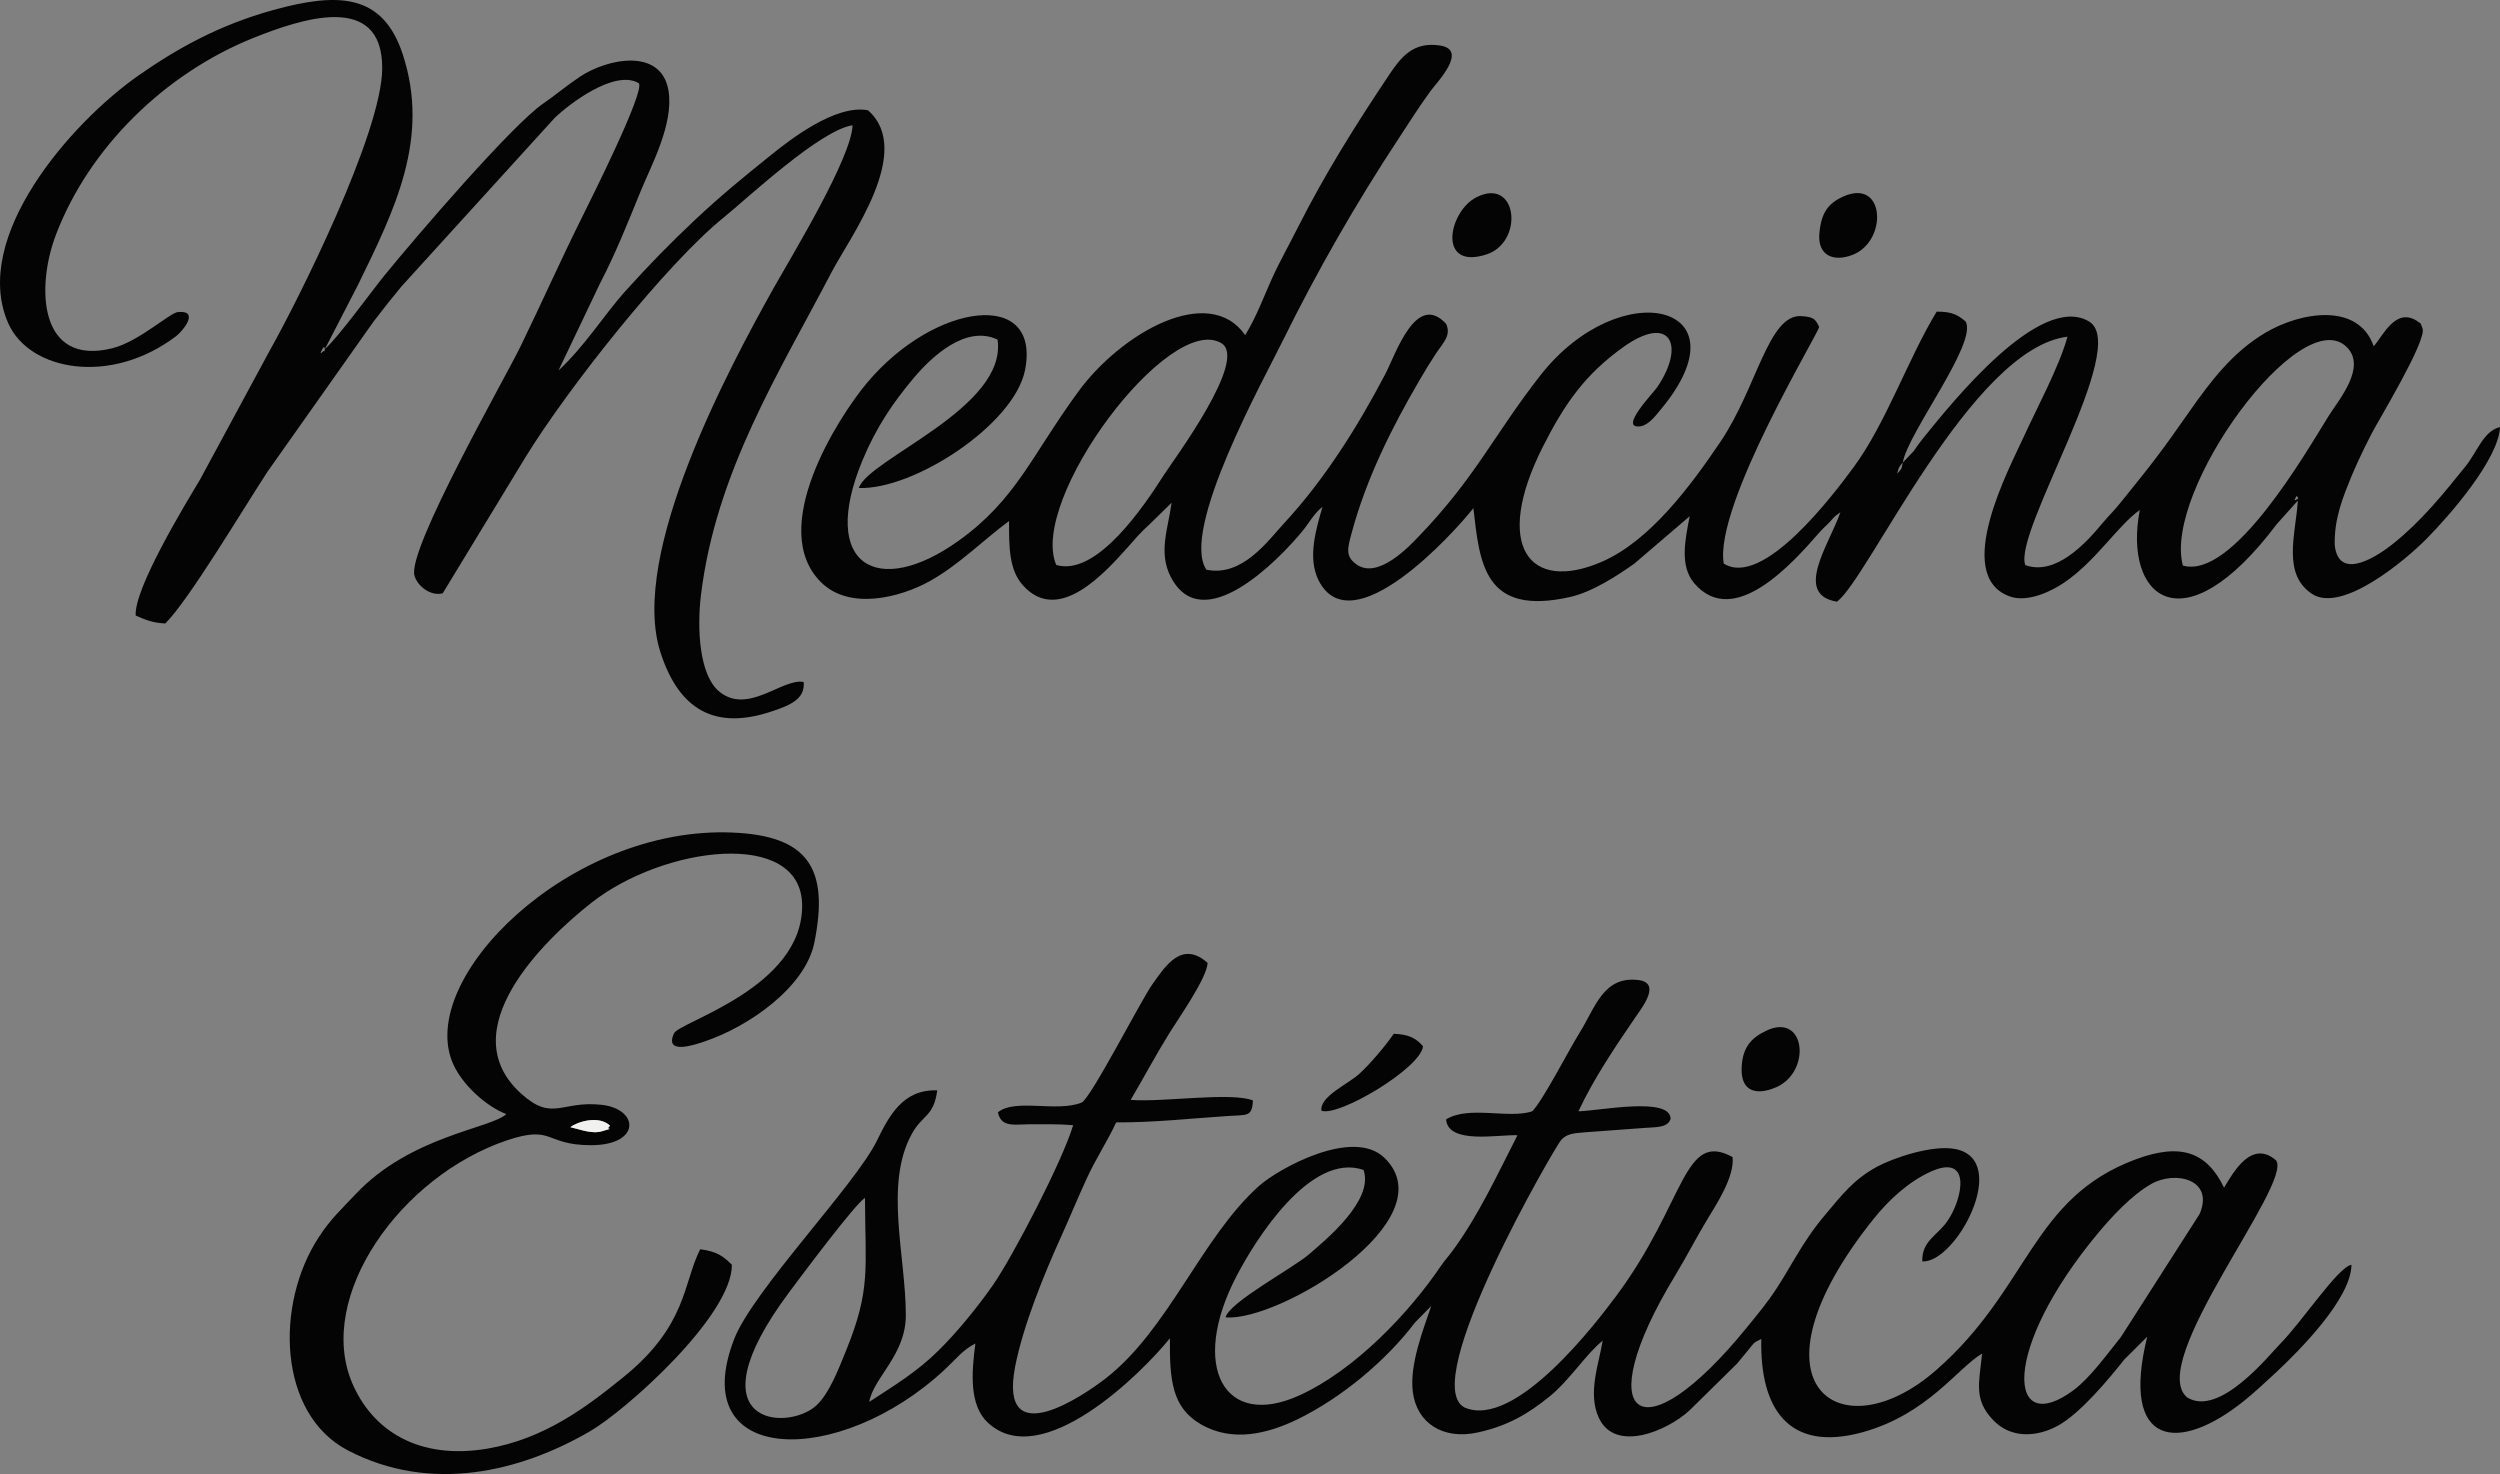
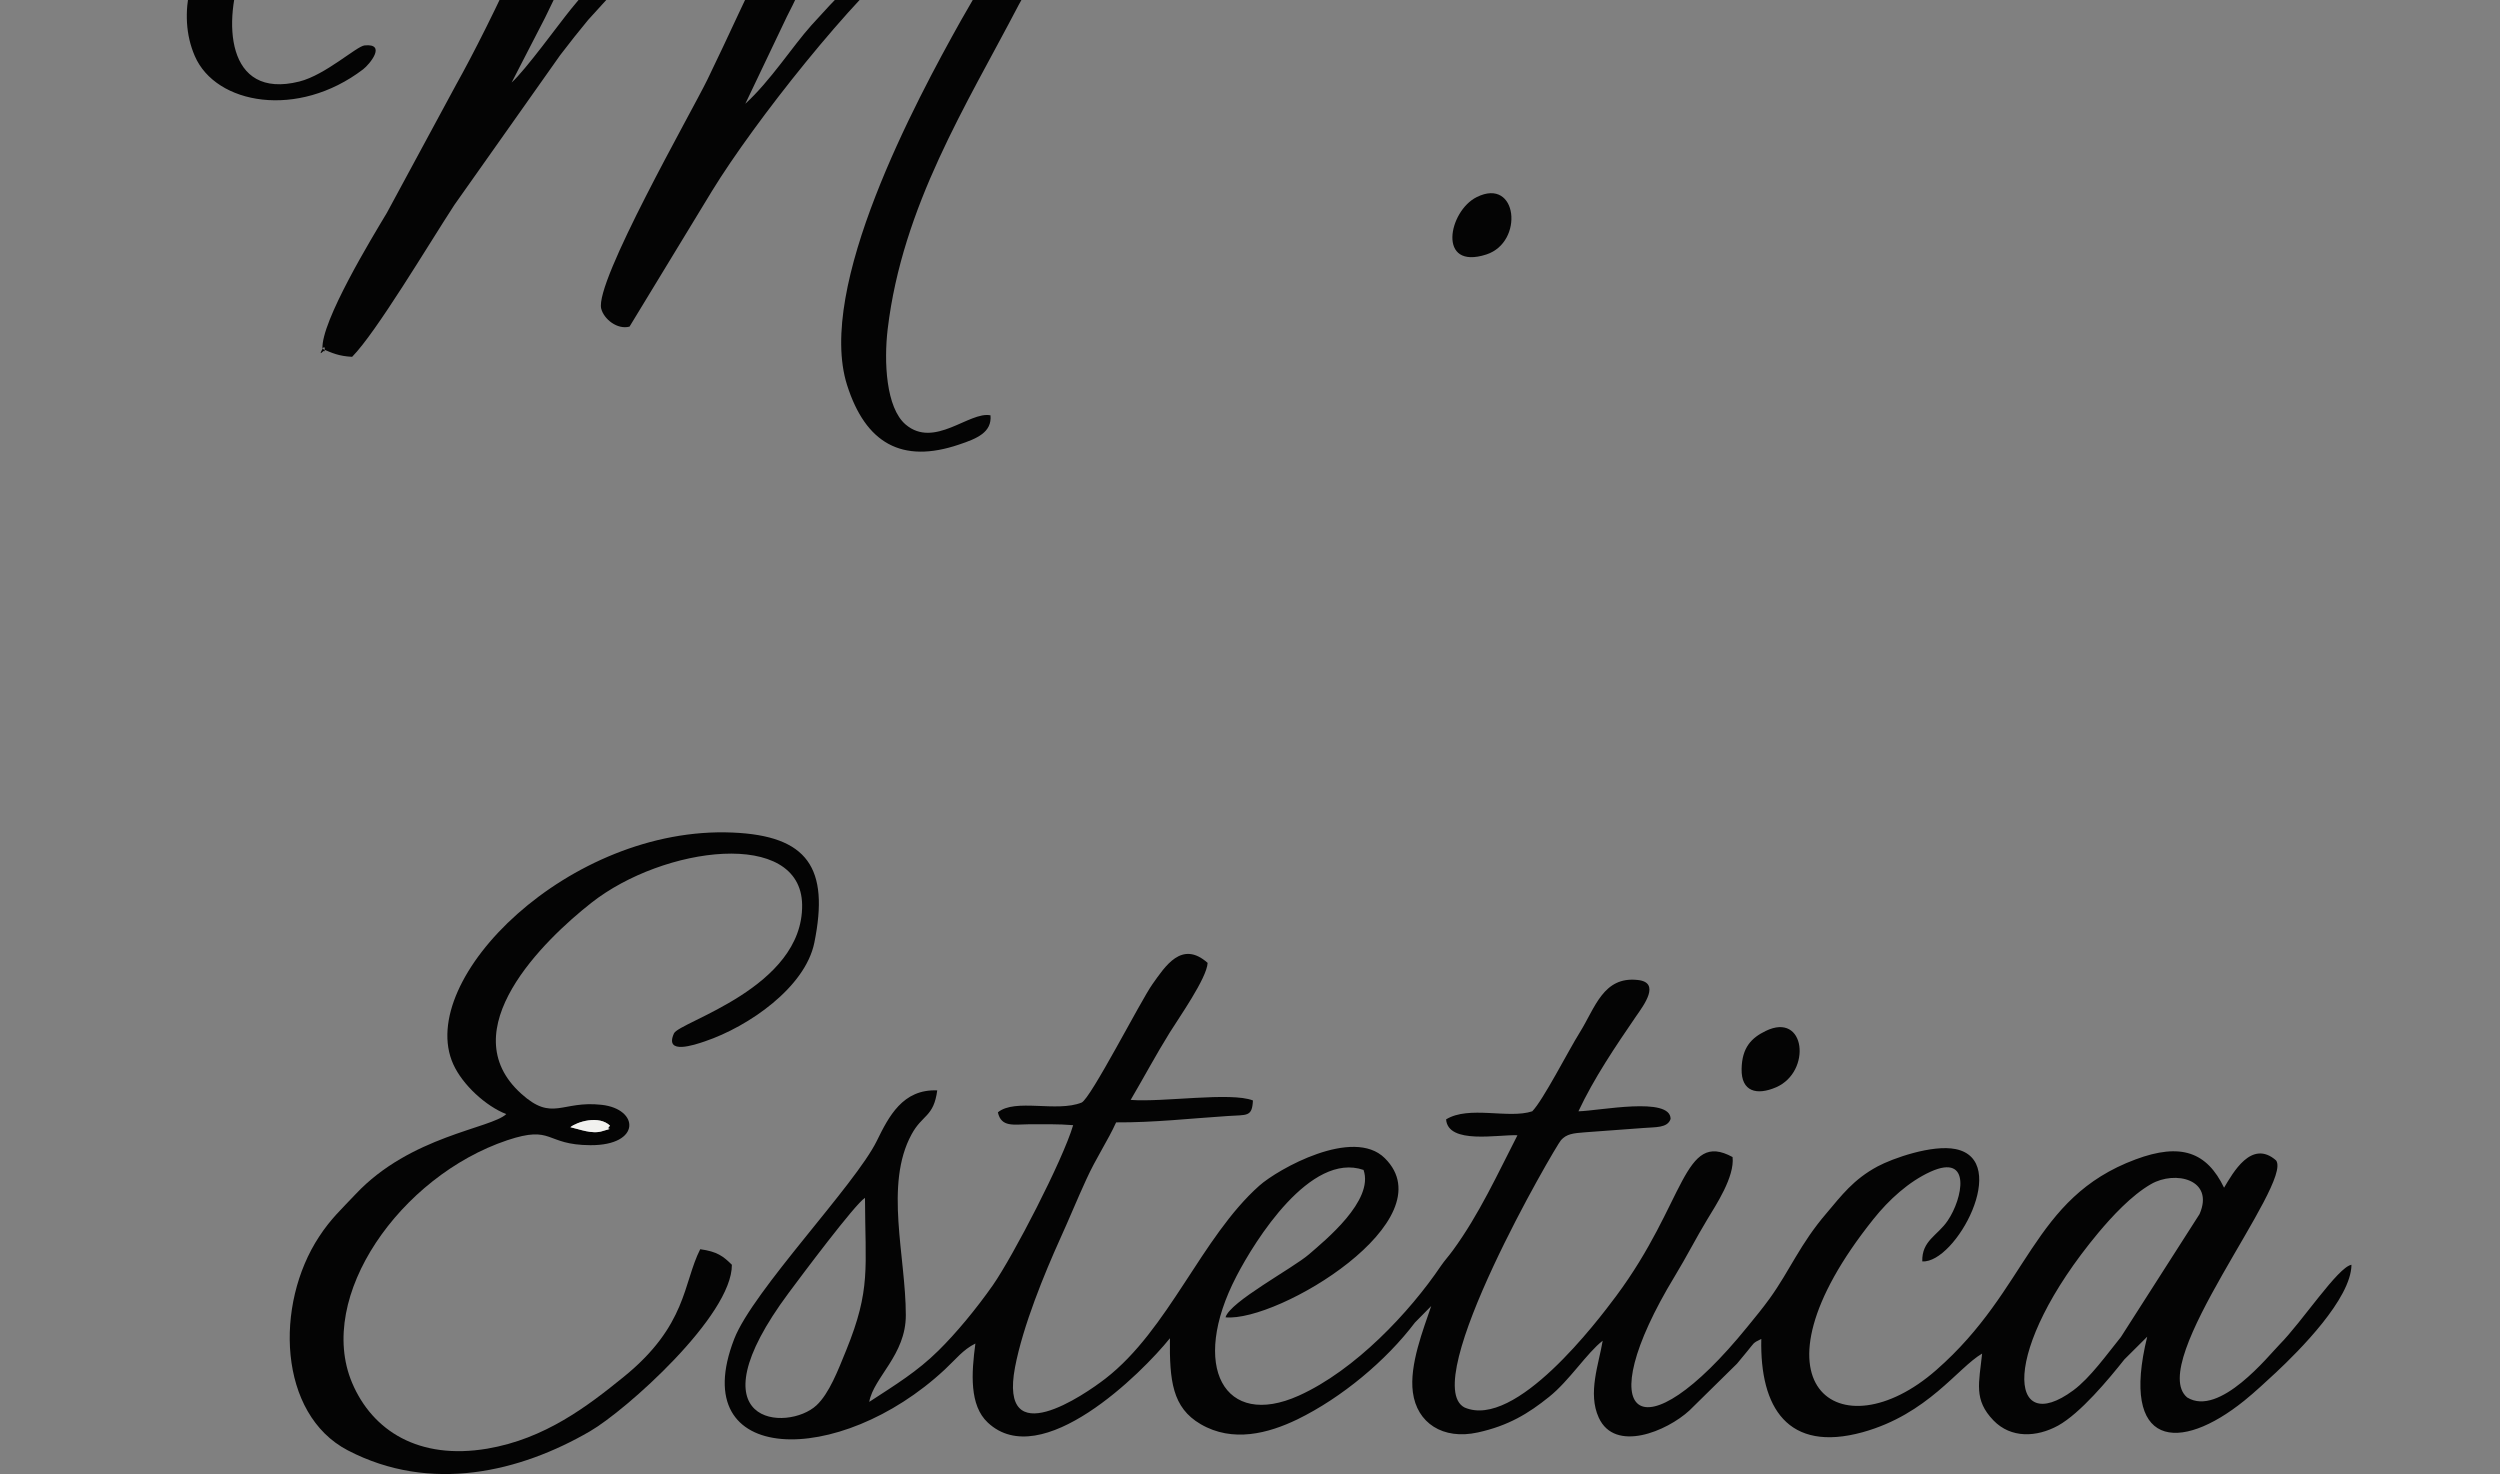
<svg xmlns="http://www.w3.org/2000/svg" xml:space="preserve" width="279.451mm" height="164.77mm" version="1.1" style="shape-rendering:geometricPrecision; text-rendering:geometricPrecision; image-rendering:optimizeQuality; fill-rule:evenodd; clip-rule:evenodd" viewBox="0 0 22350 13178">
  <rect x="0" y="0" width="22350" height="13178" fill="#808080" stroke="none" />
  <defs>
    <style type="text/css">
   
    .fil0 {fill:#040404}
    .fil1 {fill:#F1F1EF}
   
  </style>
  </defs>
  <g id="Layer_x0020_1">
-     <path class="fil0" d="M20531 4436c3,-5 12,8 12,14 0,2 5,6 5,5 -1,-1 -60,49 -17,-19zm-3520 -300c-14,70 -12,54 -51,99l15 -51c18,-32 35,-47 36,-48zm2504 920c-181,-669 1060,-2370 1468,-1950 174,179 -74,468 -162,608 -207,332 -859,1471 -1306,1342zm-10072 -5c-250,-581 1008,-2263 1476,-1983 244,146 -430,1046 -513,1177 -177,277 -600,912 -963,806zm1689 -2055c-326,-466 -1109,-20 -1495,509 -416,570 -554,963 -1068,1330 -722,516 -1248,222 -859,-718 125,-302 279,-523 453,-731 163,-196 471,-485 755,-350 90,612 -1160,1068 -1240,1327 496,16 1386,-567 1485,-1051 149,-735 -806,-612 -1413,112 -255,305 -897,1303 -408,1783 253,249 699,138 969,-11 261,-145 484,-372 710,-538 -1,229 -1,438 126,577 319,352 734,-118 941,-349 67,-75 101,-119 178,-188l208 -203c-30,226 -121,444 -7,663 281,543 954,-139 1176,-409 59,-71 103,-158 180,-218 -54,190 -138,455 -34,659 296,579 1201,-416 1383,-647 57,494 94,968 865,794 202,-45 436,-200 575,-299l494 -423c-40,206 -93,445 42,601 354,411 881,-185 1112,-450 39,-44 38,-39 83,-84 58,-58 39,-54 110,-102 -99,286 -422,734 -31,799 279,-201 1200,-2264 2061,-2369 -69,260 -283,657 -395,904 -114,252 -641,1230 -121,1418 165,59 382,-52 486,-123 285,-193 480,-511 677,-650 -151,777 381,1246 1224,127l189 -211c-21,307 -141,657 126,834 268,177 838,-302 1027,-495 202,-204 642,-708 654,-996 -148,35 -201,218 -309,352 -196,243 -391,486 -642,687 -126,102 -471,339 -523,42 -9,-49 -1,-142 6,-193 16,-108 48,-214 85,-310 75,-197 142,-338 237,-523 56,-109 490,-824 454,-935 -24,-71 -19,-40 -50,-69 -192,-122 -301,128 -387,227 -138,-398 -658,-306 -969,-121 -293,174 -488,431 -690,720 -105,149 -187,268 -296,410 -107,142 -206,259 -312,393 -50,63 -105,116 -158,179 -147,178 -418,474 -690,375 -111,-297 944,-1956 570,-2178 -439,-261 -1225,724 -1485,1046 -35,44 -53,70 -83,113l-97 103c41,-262 670,-1068 562,-1262 -72,-59 -119,-88 -259,-88 -255,418 -451,994 -742,1390 -181,246 -812,1085 -1162,862 -88,-523 863,-2083 853,-2116 -34,-68 -44,-88 -158,-96 -295,-20 -396,635 -722,1120 -264,391 -631,891 -1067,1078 -645,277 -971,-143 -523,-1030 197,-390 380,-648 719,-891 421,-301 559,-18 303,359 -37,53 -350,377 -150,349 74,-11 135,-93 181,-149 789,-944 -357,-1220 -1073,-309 -414,528 -582,917 -1093,1446 -68,70 -366,397 -562,240 -91,-69 -70,-141 -35,-272 131,-487 357,-940 608,-1369 51,-89 97,-162 150,-243 61,-92 135,-157 87,-260 -269,-293 -453,278 -544,450 -247,471 -543,942 -901,1329 -148,160 -376,486 -698,419 -237,-353 519,-1713 682,-2045 304,-618 662,-1242 1037,-1810 95,-144 183,-285 284,-423 57,-79 346,-373 80,-409 -231,-32 -338,96 -450,264 -295,441 -572,882 -814,1361 -72,144 -169,316 -236,466 -69,154 -138,340 -236,499z" />
    <path class="fil0" d="M7733 10709c2,633 54,815 -167,1360 -74,182 -153,389 -267,495 -256,238 -1134,185 -247,-1007 104,-140 593,-795 681,-848zm11931 145l-703 1099c-124,153 -274,365 -426,477 -581,429 -658,-350 225,-1410 119,-142 294,-333 470,-434 217,-125 569,-42 434,268zm-10743 -910c30,137 143,108 277,107 135,0 261,-3 396,8 -93,315 -537,1171 -718,1431 -147,210 -330,431 -487,585 -188,186 -382,304 -618,458 39,-220 328,-419 327,-776 0,-524 -193,-1167 51,-1615 97,-180 198,-154 230,-394 -309,-13 -434,235 -540,451 -194,395 -1107,1339 -1275,1771 -442,1140 939,1153 1882,274 103,-96 162,-177 274,-233 -36,267 -54,553 111,707 479,449 1377,-441 1628,-754 -4,378 21,620 275,768 286,167 604,83 865,-43 397,-194 793,-525 1051,-866l145 -147c-68,203 -197,525 -164,771 36,274 268,428 581,359 273,-60 452,-169 638,-319 180,-144 336,-391 478,-501 -34,207 -136,469 -35,688 145,316 609,121 810,-64l426 -419c37,-43 53,-66 90,-109 65,-77 46,-73 127,-112 -14,615 237,1018 906,834 583,-162 851,-577 1068,-703 -27,263 -78,412 102,598 156,161 385,151 577,46 200,-111 452,-414 593,-592l204 -203c-244,993 286,1042 869,571 93,-75 201,-176 283,-252 207,-194 671,-658 674,-962 -121,20 -440,508 -642,712 -96,97 -538,653 -827,474 -371,-311 947,-1912 795,-2119 -220,-193 -387,114 -465,244 -154,-319 -386,-404 -791,-253 -932,347 -948,1154 -1783,1884 -855,749 -1750,136 -560,-1351 137,-172 316,-335 510,-423 371,-168 287,242 153,438 -90,134 -232,177 -227,364 299,19 794,-902 299,-1004 -210,-43 -565,83 -699,155 -216,116 -323,261 -456,418 -237,276 -326,509 -507,761 -71,98 -123,159 -199,253 -960,1184 -1422,821 -650,-452 104,-171 190,-341 288,-503 78,-130 248,-384 228,-561 -442,-241 -417,404 -1041,1243 -167,224 -899,1193 -1355,996 -422,-218 814,-2337 862,-2390 50,-56 109,-62 211,-70l529 -39c99,-9 213,3 240,-81 0,-203 -638,-72 -824,-68 139,-296 329,-577 515,-849 70,-100 222,-303 16,-325 -309,-35 -381,248 -519,469 -97,154 -329,609 -425,705 -212,70 -565,-54 -770,72 17,227 468,134 638,142 -178,347 -343,708 -575,1026 -42,58 -72,88 -110,143 -278,412 -766,932 -1270,1159 -666,300 -978,-259 -557,-1068 166,-320 661,-1114 1136,-950 96,275 -348,633 -487,754 -144,125 -709,425 -747,564 474,43 1983,-870 1424,-1423 -283,-281 -956,98 -1122,246 -517,460 -809,1286 -1376,1725 -186,144 -954,674 -808,-101 71,-373 265,-842 403,-1148 82,-180 153,-355 234,-531 88,-194 194,-349 267,-511 341,2 660,-35 999,-57 171,-12 217,11 224,-139 -196,-78 -809,18 -1093,-5 117,-199 228,-407 348,-600 81,-131 334,-489 340,-625 -232,-206 -380,32 -493,190 -103,144 -554,1027 -634,1059 -222,89 -594,-40 -748,87z" />
-     <path class="fil0" d="M2883 3119c28,-51 24,44 10,18 -1,-1 -51,56 -10,-18zm-1670 2384c84,36 145,65 265,71 214,-216 682,-1002 914,-1358l946 -1339c84,-110 171,-220 250,-315l1370 -1507c126,-122 537,-439 753,-311 58,72 -440,1061 -501,1185 -203,407 -361,766 -555,1165 -143,294 -1012,1813 -950,2050 24,93 143,189 253,160l737 -1212c379,-619 1266,-1737 1774,-2147 210,-170 863,-783 1153,-825 -10,293 -547,1173 -701,1447 -405,723 -1296,2385 -1018,3260 165,518 488,706 1002,531 159,-53 294,-109 280,-261 -189,-38 -502,301 -759,82 -175,-150 -195,-559 -160,-854 132,-1102 703,-2000 1169,-2893 163,-312 739,-1082 325,-1446 -292,-56 -704,269 -865,398 -251,202 -450,364 -684,584 -228,215 -402,393 -627,642 -172,192 -363,493 -591,702l372 -780c142,-273 249,-545 362,-821 92,-226 297,-600 250,-897 -62,-391 -548,-292 -794,-127 -128,86 -215,162 -327,239 -280,193 -1133,1185 -1421,1539 -116,143 -405,543 -531,657l299 -580c323,-662 645,-1305 397,-2058 -178,-540 -572,-556 -1158,-394 -480,133 -849,338 -1197,580 -614,428 -1505,1451 -1173,2216 188,433 921,563 1504,118 59,-45 213,-233 14,-214 -71,6 -349,264 -584,323 -663,166 -683,-551 -506,-1014 296,-779 976,-1444 1768,-1761 410,-163 1153,-422 1149,274 -3,578 -751,2070 -1006,2523l-623 1153c-127,212 -591,973 -575,1215z" />
+     <path class="fil0" d="M2883 3119c28,-51 24,44 10,18 -1,-1 -51,56 -10,-18zc84,36 145,65 265,71 214,-216 682,-1002 914,-1358l946 -1339c84,-110 171,-220 250,-315l1370 -1507c126,-122 537,-439 753,-311 58,72 -440,1061 -501,1185 -203,407 -361,766 -555,1165 -143,294 -1012,1813 -950,2050 24,93 143,189 253,160l737 -1212c379,-619 1266,-1737 1774,-2147 210,-170 863,-783 1153,-825 -10,293 -547,1173 -701,1447 -405,723 -1296,2385 -1018,3260 165,518 488,706 1002,531 159,-53 294,-109 280,-261 -189,-38 -502,301 -759,82 -175,-150 -195,-559 -160,-854 132,-1102 703,-2000 1169,-2893 163,-312 739,-1082 325,-1446 -292,-56 -704,269 -865,398 -251,202 -450,364 -684,584 -228,215 -402,393 -627,642 -172,192 -363,493 -591,702l372 -780c142,-273 249,-545 362,-821 92,-226 297,-600 250,-897 -62,-391 -548,-292 -794,-127 -128,86 -215,162 -327,239 -280,193 -1133,1185 -1421,1539 -116,143 -405,543 -531,657l299 -580c323,-662 645,-1305 397,-2058 -178,-540 -572,-556 -1158,-394 -480,133 -849,338 -1197,580 -614,428 -1505,1451 -1173,2216 188,433 921,563 1504,118 59,-45 213,-233 14,-214 -71,6 -349,264 -584,323 -663,166 -683,-551 -506,-1014 296,-779 976,-1444 1768,-1761 410,-163 1153,-422 1149,274 -3,578 -751,2070 -1006,2523l-623 1153c-127,212 -591,973 -575,1215z" />
    <path class="fil0" d="M5454 10064c-59,54 75,4 -71,49 -91,28 -199,-17 -284,-36 60,-48 255,-110 355,-13zm-928 -104c-135,129 -856,194 -1346,715 -124,132 -222,220 -326,379 -402,609 -366,1588 255,1912 744,388 1544,191 2165,-170 321,-186 1272,-1034 1269,-1489 -78,-77 -131,-118 -283,-139 -154,303 -116,681 -685,1142 -322,261 -702,553 -1219,641 -611,103 -1026,-159 -1208,-588 -326,-771 431,-1848 1386,-2169 416,-139 333,42 744,44 456,2 437,-324 100,-361 -358,-40 -438,154 -718,-99 -629,-566 203,-1374 627,-1707 644,-507 1874,-667 1884,18 10,743 -1100,1045 -1146,1150 -88,195 185,102 276,71 394,-133 898,-484 979,-882 136,-669 -59,-957 -732,-985 -1456,-62 -2838,1311 -2496,2071 84,186 293,376 474,446z" />
-     <path class="fil0" d="M16472 1760c-131,61 -191,145 -207,329 -16,193 124,257 298,189 317,-124 291,-696 -91,-518z" />
    <path class="fil0" d="M13202 1762c-253,125 -356,656 86,513 339,-110 280,-695 -86,-513z" />
    <path class="fil0" d="M15785 9217c-126,61 -212,147 -215,340 -4,203 136,238 309,163 319,-139 264,-678 -94,-503z" />
-     <path class="fil0" d="M11814 9930c153,56 887,-380 908,-576 -61,-71 -124,-107 -262,-112 -76,111 -214,273 -309,359 -102,93 -357,203 -337,329z" />
    <path class="fil1" d="M5099 10077c85,19 193,64 284,36 146,-45 12,5 71,-49 -100,-97 -295,-35 -355,13z" />
  </g>
</svg>